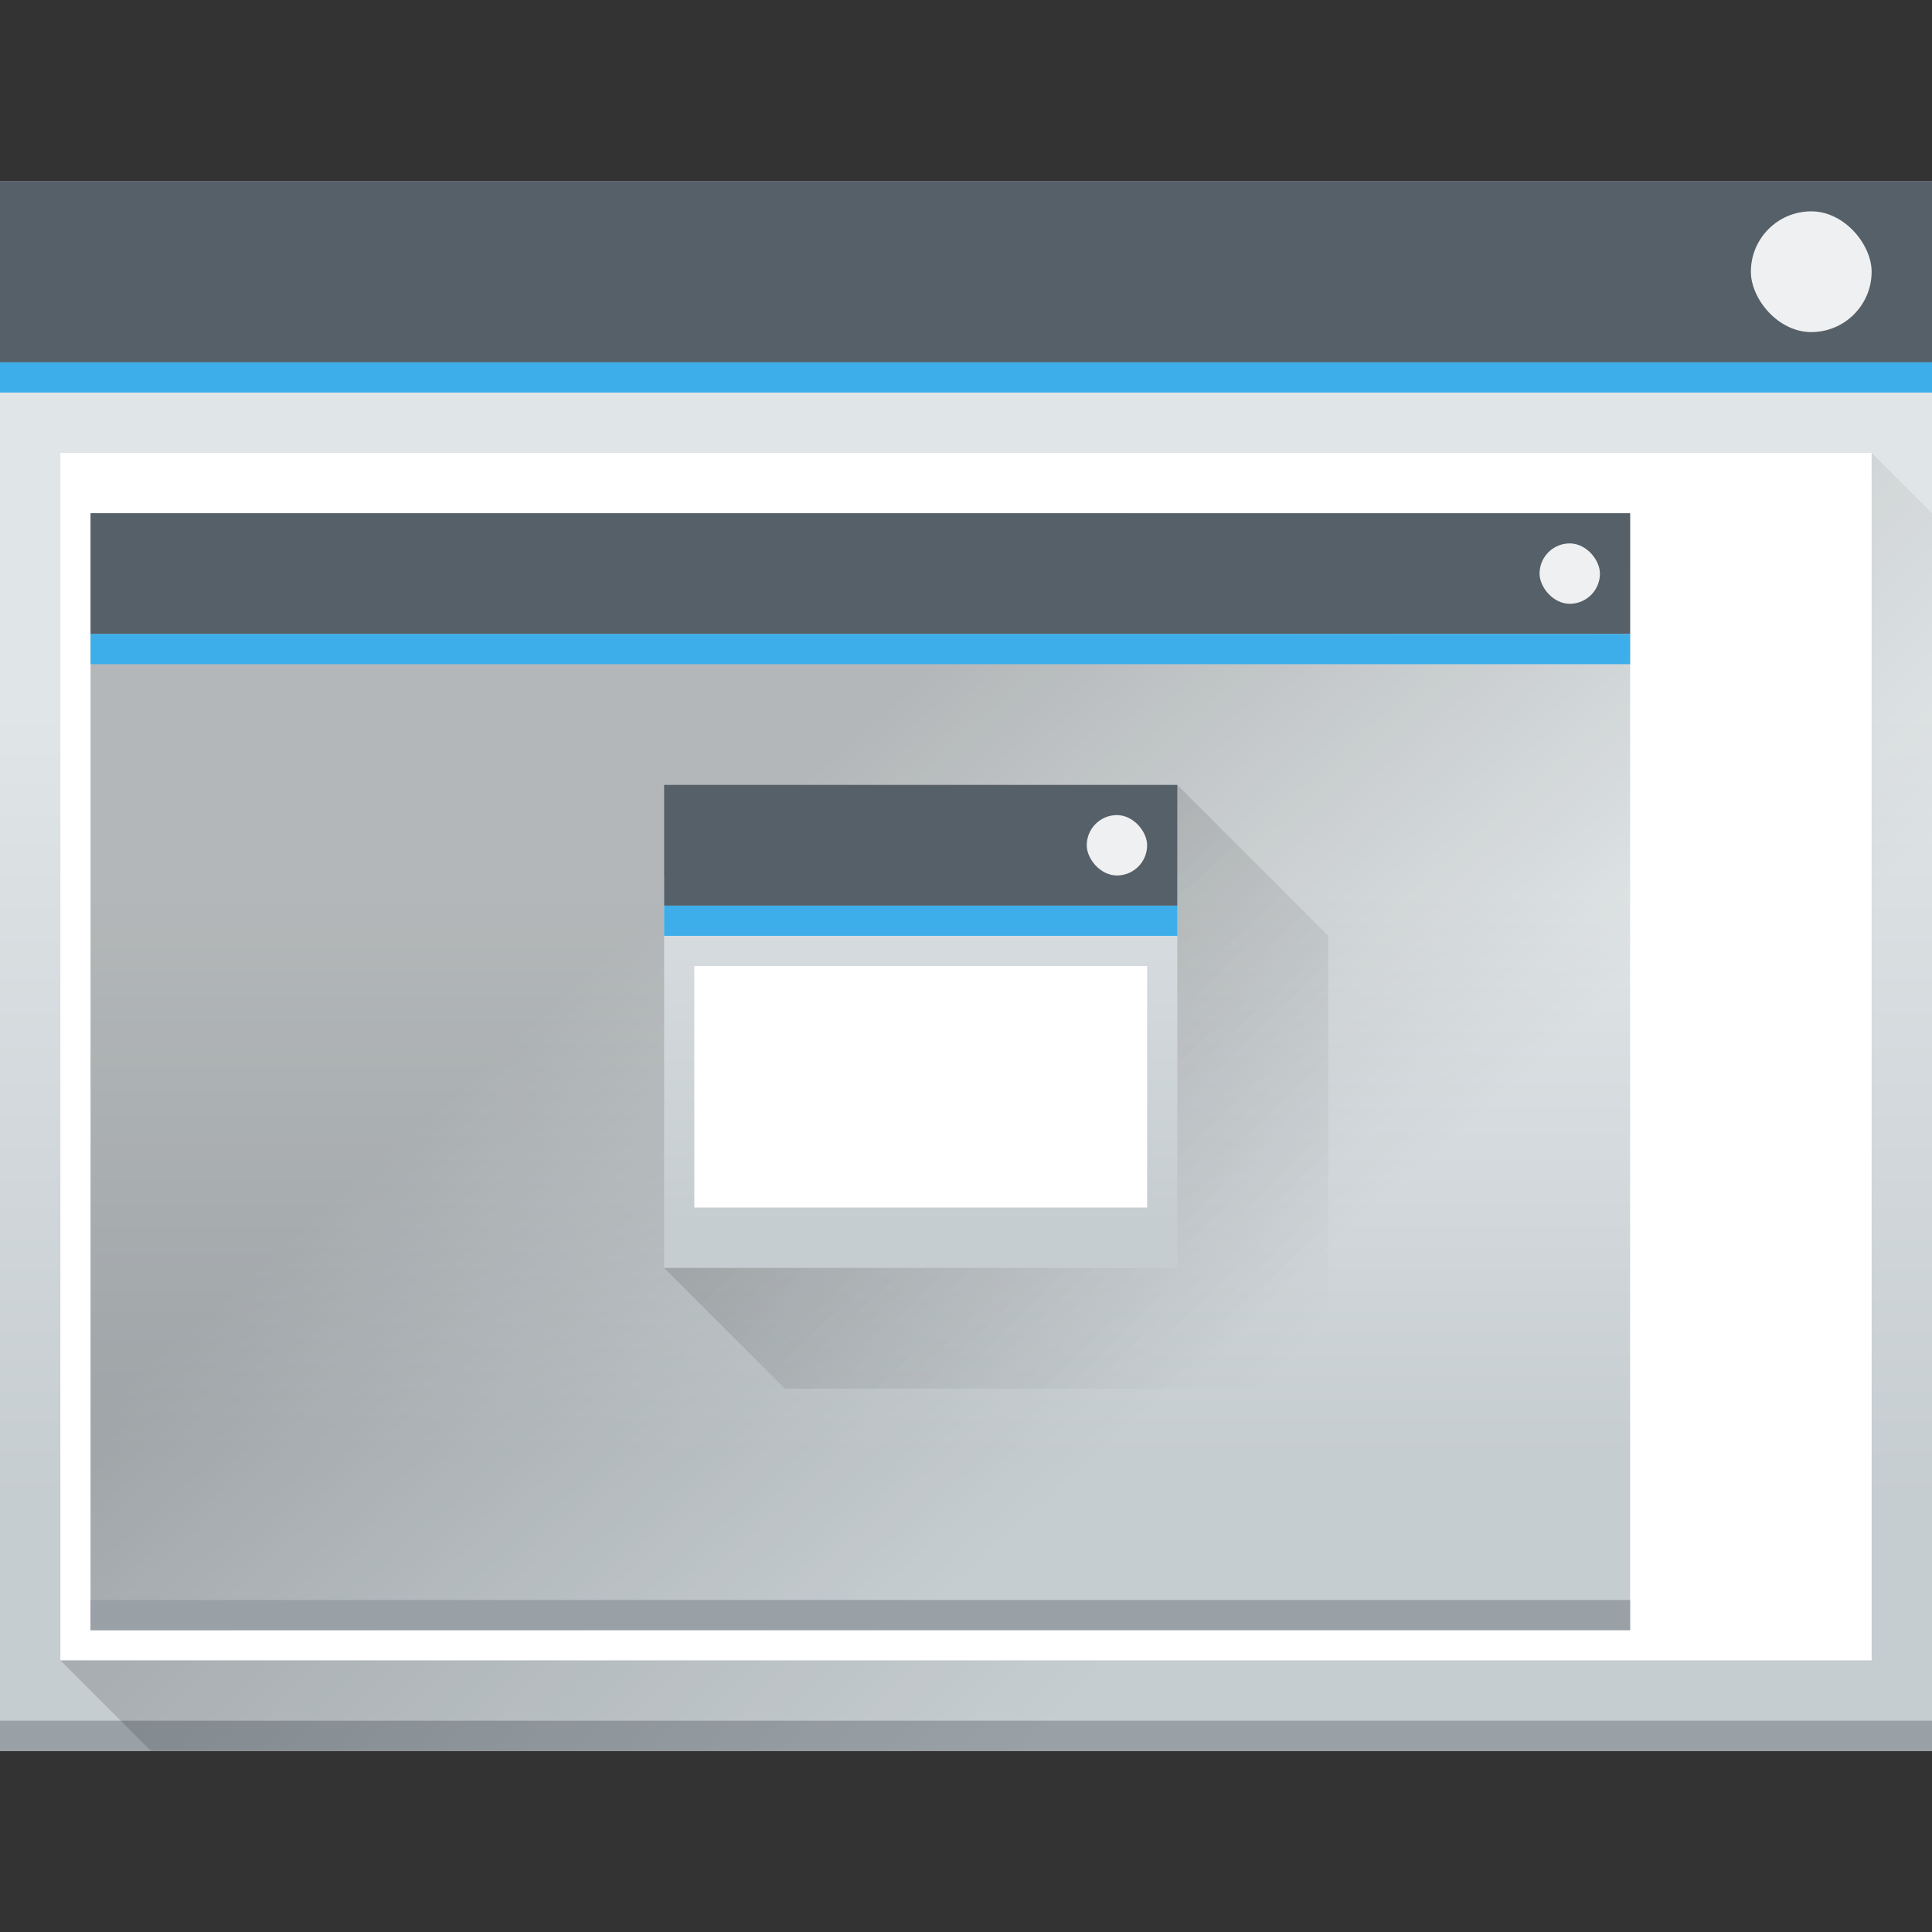
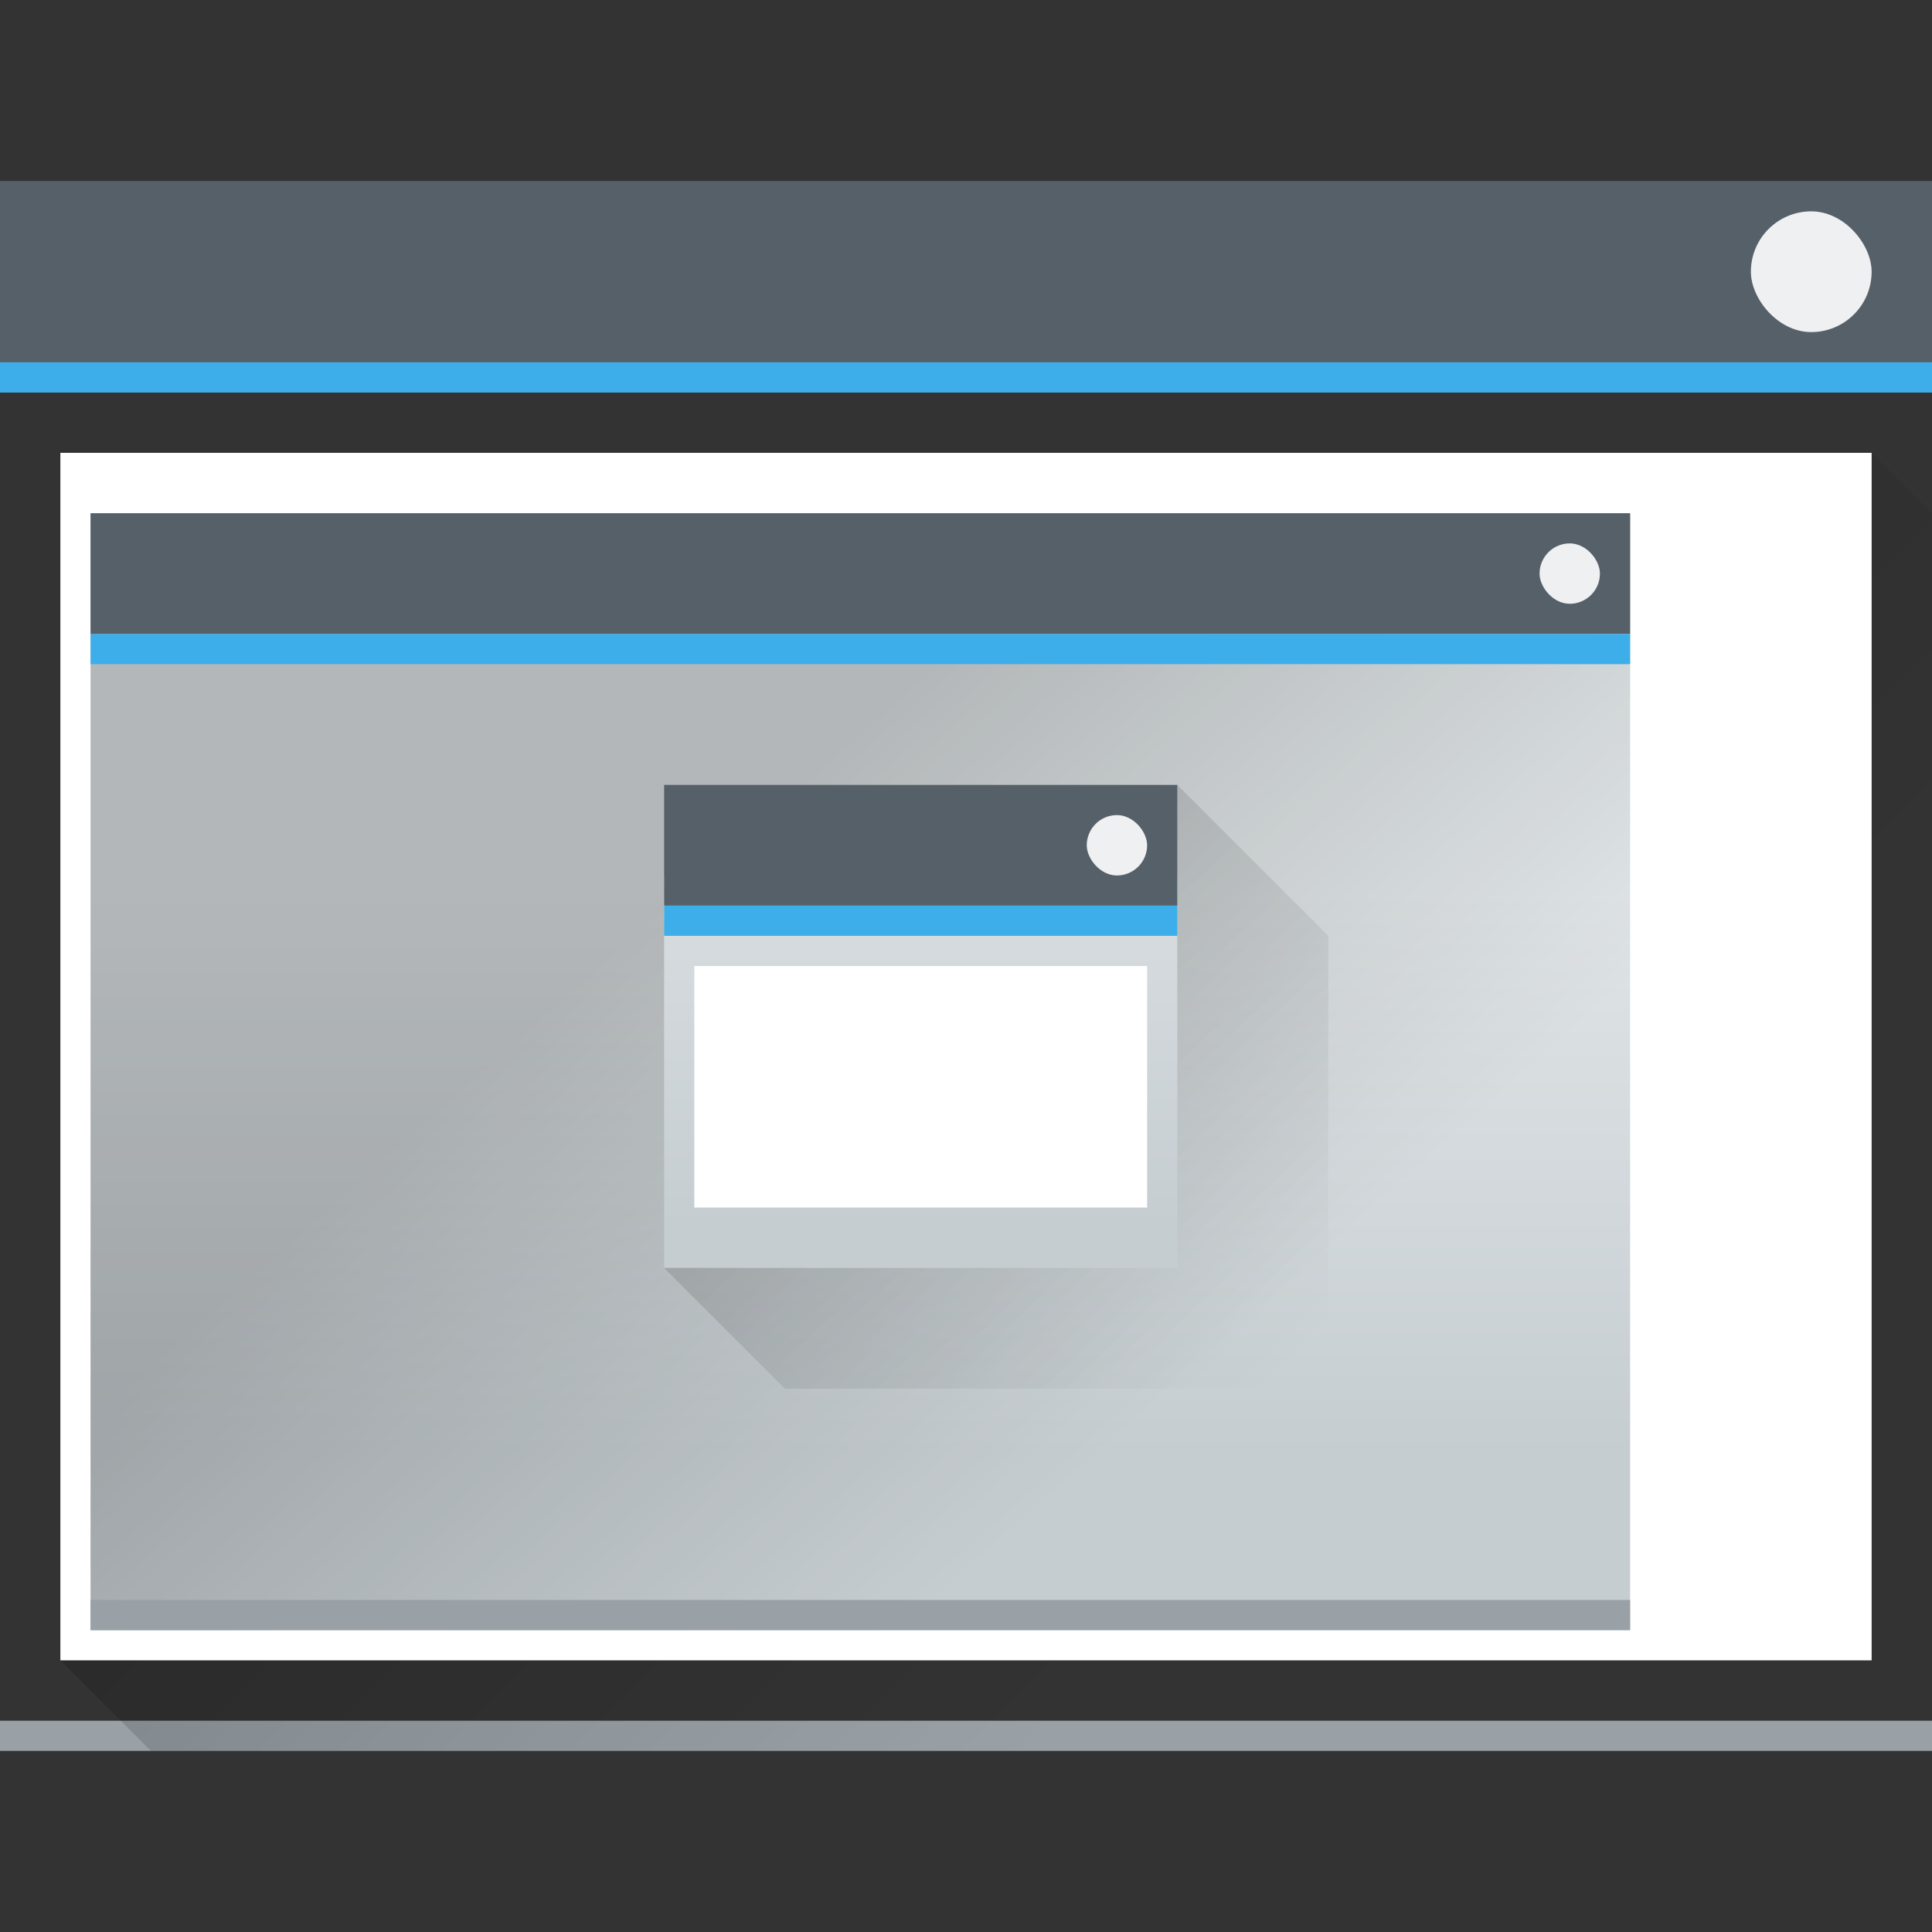
<svg xmlns="http://www.w3.org/2000/svg" xmlns:ns1="http://www.inkscape.org/namespaces/inkscape" xmlns:ns2="http://sodipodi.sourceforge.net/DTD/sodipodi-0.dtd" xmlns:xlink="http://www.w3.org/1999/xlink" width="64" height="64" viewBox="0 0 64 64" id="svg7266" version="1.1" ns1:version="0.91 r13725" ns2:docname="dimdialog-wrong-filename.svg">
  <rect x="0" y="0" width="64" height="64" fill="#333333" stroke="none" />
  <defs id="defs7268">
    <linearGradient y2="502.655" x2="0" y1="543.798" gradientTransform="matrix(0.667,0,0,0.635,524.887,-137.774)" gradientUnits="userSpaceOnUse" id="linearGradient4643-8-59" xlink:href="#linearGradient4303-6" ns1:collect="always" />
    <linearGradient ns1:collect="always" id="linearGradient4303-6">
      <stop stop-color="#c6cdd1" id="stop12" />
      <stop offset="1" stop-color="#e0e5e7" id="stop14" />
    </linearGradient>
    <linearGradient ns1:collect="always" xlink:href="#linearGradient4293" id="linearGradient6245" gradientUnits="userSpaceOnUse" gradientTransform="translate(396.696,-337.293)" x1="419.161" y1="532.226" x2="441.161" y2="554.226" />
    <linearGradient ns1:collect="always" id="linearGradient4293">
      <stop id="stop7" />
      <stop offset="1" stop-opacity="0" id="stop9" />
    </linearGradient>
    <linearGradient y2="502.655" x2="0" y1="543.798" gradientTransform="matrix(0.531,0,0,0.452,516.755,800.257)" gradientUnits="userSpaceOnUse" id="linearGradient4643-8-60-9" xlink:href="#linearGradient4303-6" ns1:collect="always" />
    <linearGradient ns1:collect="always" xlink:href="#linearGradient4293" id="linearGradient6440" gradientUnits="userSpaceOnUse" gradientTransform="matrix(0.797,0,0,0.711,414.604,658.465)" x1="419.161" y1="532.226" x2="441.161" y2="554.226" />
    <linearGradient ns1:collect="always" xlink:href="#linearGradient4303-6" id="linearGradient4643-8-6-7" gradientUnits="userSpaceOnUse" gradientTransform="matrix(0.479,0,0,0.408,429.843,-23.138)" y1="543.798" x2="0" y2="502.655" />
    <linearGradient ns1:collect="always" xlink:href="#linearGradient4293" id="linearGradient6311" gradientUnits="userSpaceOnUse" gradientTransform="translate(507.117,174.114)" x1="10" y1="10" x2="30" y2="30" />
  </defs>
  <ns2:namedview id="base" pagecolor="#ffffff" bordercolor="#666666" borderopacity="1.0" ns1:pageopacity="0.0" ns1:pageshadow="2" ns1:zoom="3.959798" ns1:cx="31.367158" ns1:cy="4.0866976" ns1:document-units="px" ns1:current-layer="layer1" showgrid="true" units="px" ns1:window-width="956" ns1:window-height="1013" ns1:window-x="0" ns1:window-y="0" ns1:window-maximized="0">
    <ns1:grid type="xygrid" id="grid7814" />
  </ns2:namedview>
  <g ns1:label="Ebene 1" ns1:groupmode="layer" id="layer1" transform="translate(0,-988.362)">
    <g id="g6456" transform="translate(-736.857,830.429)">
      <g transform="translate(-68,0)" id="g12409-8">
-         <rect y="163.934" x="804.857" height="52" width="64" rx="0" id="rect29-1" style="fill:url(#linearGradient4643-8-59)" />
        <rect width="64" height="1" x="804.857" y="214.934" id="rect31-5" style="fill:#99a1a7" />
        <path d="m 866.857,172.934 -60,40 3,3 59,0 0,-41 -2,-2 z" id="path33-67" style="opacity:0.2;fill:url(#linearGradient6245);fill-rule:evenodd" ns1:connector-curvature="0" />
        <rect width="64" height="6" x="804.857" y="163.934" id="rect35-8" style="fill:#566069" />
        <rect width="64" height="1" x="804.857" y="169.934" id="rect37-05" style="fill:#3daee9" />
        <rect width="60" height="40" x="806.857" y="172.934" id="rect39-8" style="fill:#ffffff" />
        <rect width="4" height="4" x="862.857" y="164.934" rx="2" id="rect43-40" style="fill:#eff0f1" />
      </g>
      <g transform="translate(69.25,-902)" id="g5000-4">
        <g transform="translate(-69.25,62)" id="g6444">
          <rect style="fill:url(#linearGradient4643-8-60-9)" id="rect29-5-57" rx="0" width="51" height="37" x="739.857" y="1014.934" />
          <path ns2:nodetypes="cccccc" ns1:connector-curvature="0" style="opacity:0.2;fill:url(#linearGradient6440);fill-rule:evenodd" id="path33-3-8" d="m 790.857,1014.95 -51,0 5e-5,36.984 51,0 0,-29.16 z" />
          <rect style="fill:#99a1a7" id="rect31-1-6" y="1050.934" x="739.857" height="1" width="51" />
          <rect style="fill:#566069" id="rect35-4-2" y="1003.934" x="736.857" height="6" width="64" />
          <rect style="fill:#3daee9" id="rect37-72-7" y="1009.934" x="736.857" height="1" width="64" />
          <rect style="fill:#eff0f1" id="rect43-8-4" rx="2" y="1004.934" x="794.857" height="4" width="4" />
        </g>
      </g>
      <g id="g6249-7" transform="translate(241.74,-0.18)">
        <g id="g6397-3" transform="translate(-100,0)">
          <rect id="rect42-8" rx="0" width="17" height="13" x="617.117" y="187.114" style="fill:url(#linearGradient4643-8-6-7)" />
          <rect id="rect44-6" y="184.114" x="617.117" height="4" width="17" style="fill:#566069" />
          <rect id="rect46-1" y="188.114" x="617.117" height="1" width="17" style="fill:#3daee9" />
          <rect id="rect48-91" y="190.114" x="618.117" height="8" width="15" style="fill:#ffffff" />
          <rect id="rect50-9" ry="1" rx="1" y="185.114" x="631.117" height="2" width="2" style="fill:#eff0f1" />
        </g>
        <path ns1:connector-curvature="0" style="opacity:0.2;fill:url(#linearGradient6311);fill-rule:evenodd" d="m 534.117,184.114 0,16 -17,0 4,4 17,0 1,0 0,-15 -5,-5 z" id="path52-0" />
      </g>
      <rect id="rect34-0-5-4" y="174.934" x="739.857" height="4" width="51" style="fill:#566069" />
      <rect id="rect36-3-2-4" y="178.934" x="739.857" height="1" width="51" style="fill:#3daee9" />
      <rect id="rect40-3-4-7" rx="1" y="175.934" x="787.857" height="2" width="2" style="fill:#eff0f1" />
    </g>
  </g>
</svg>